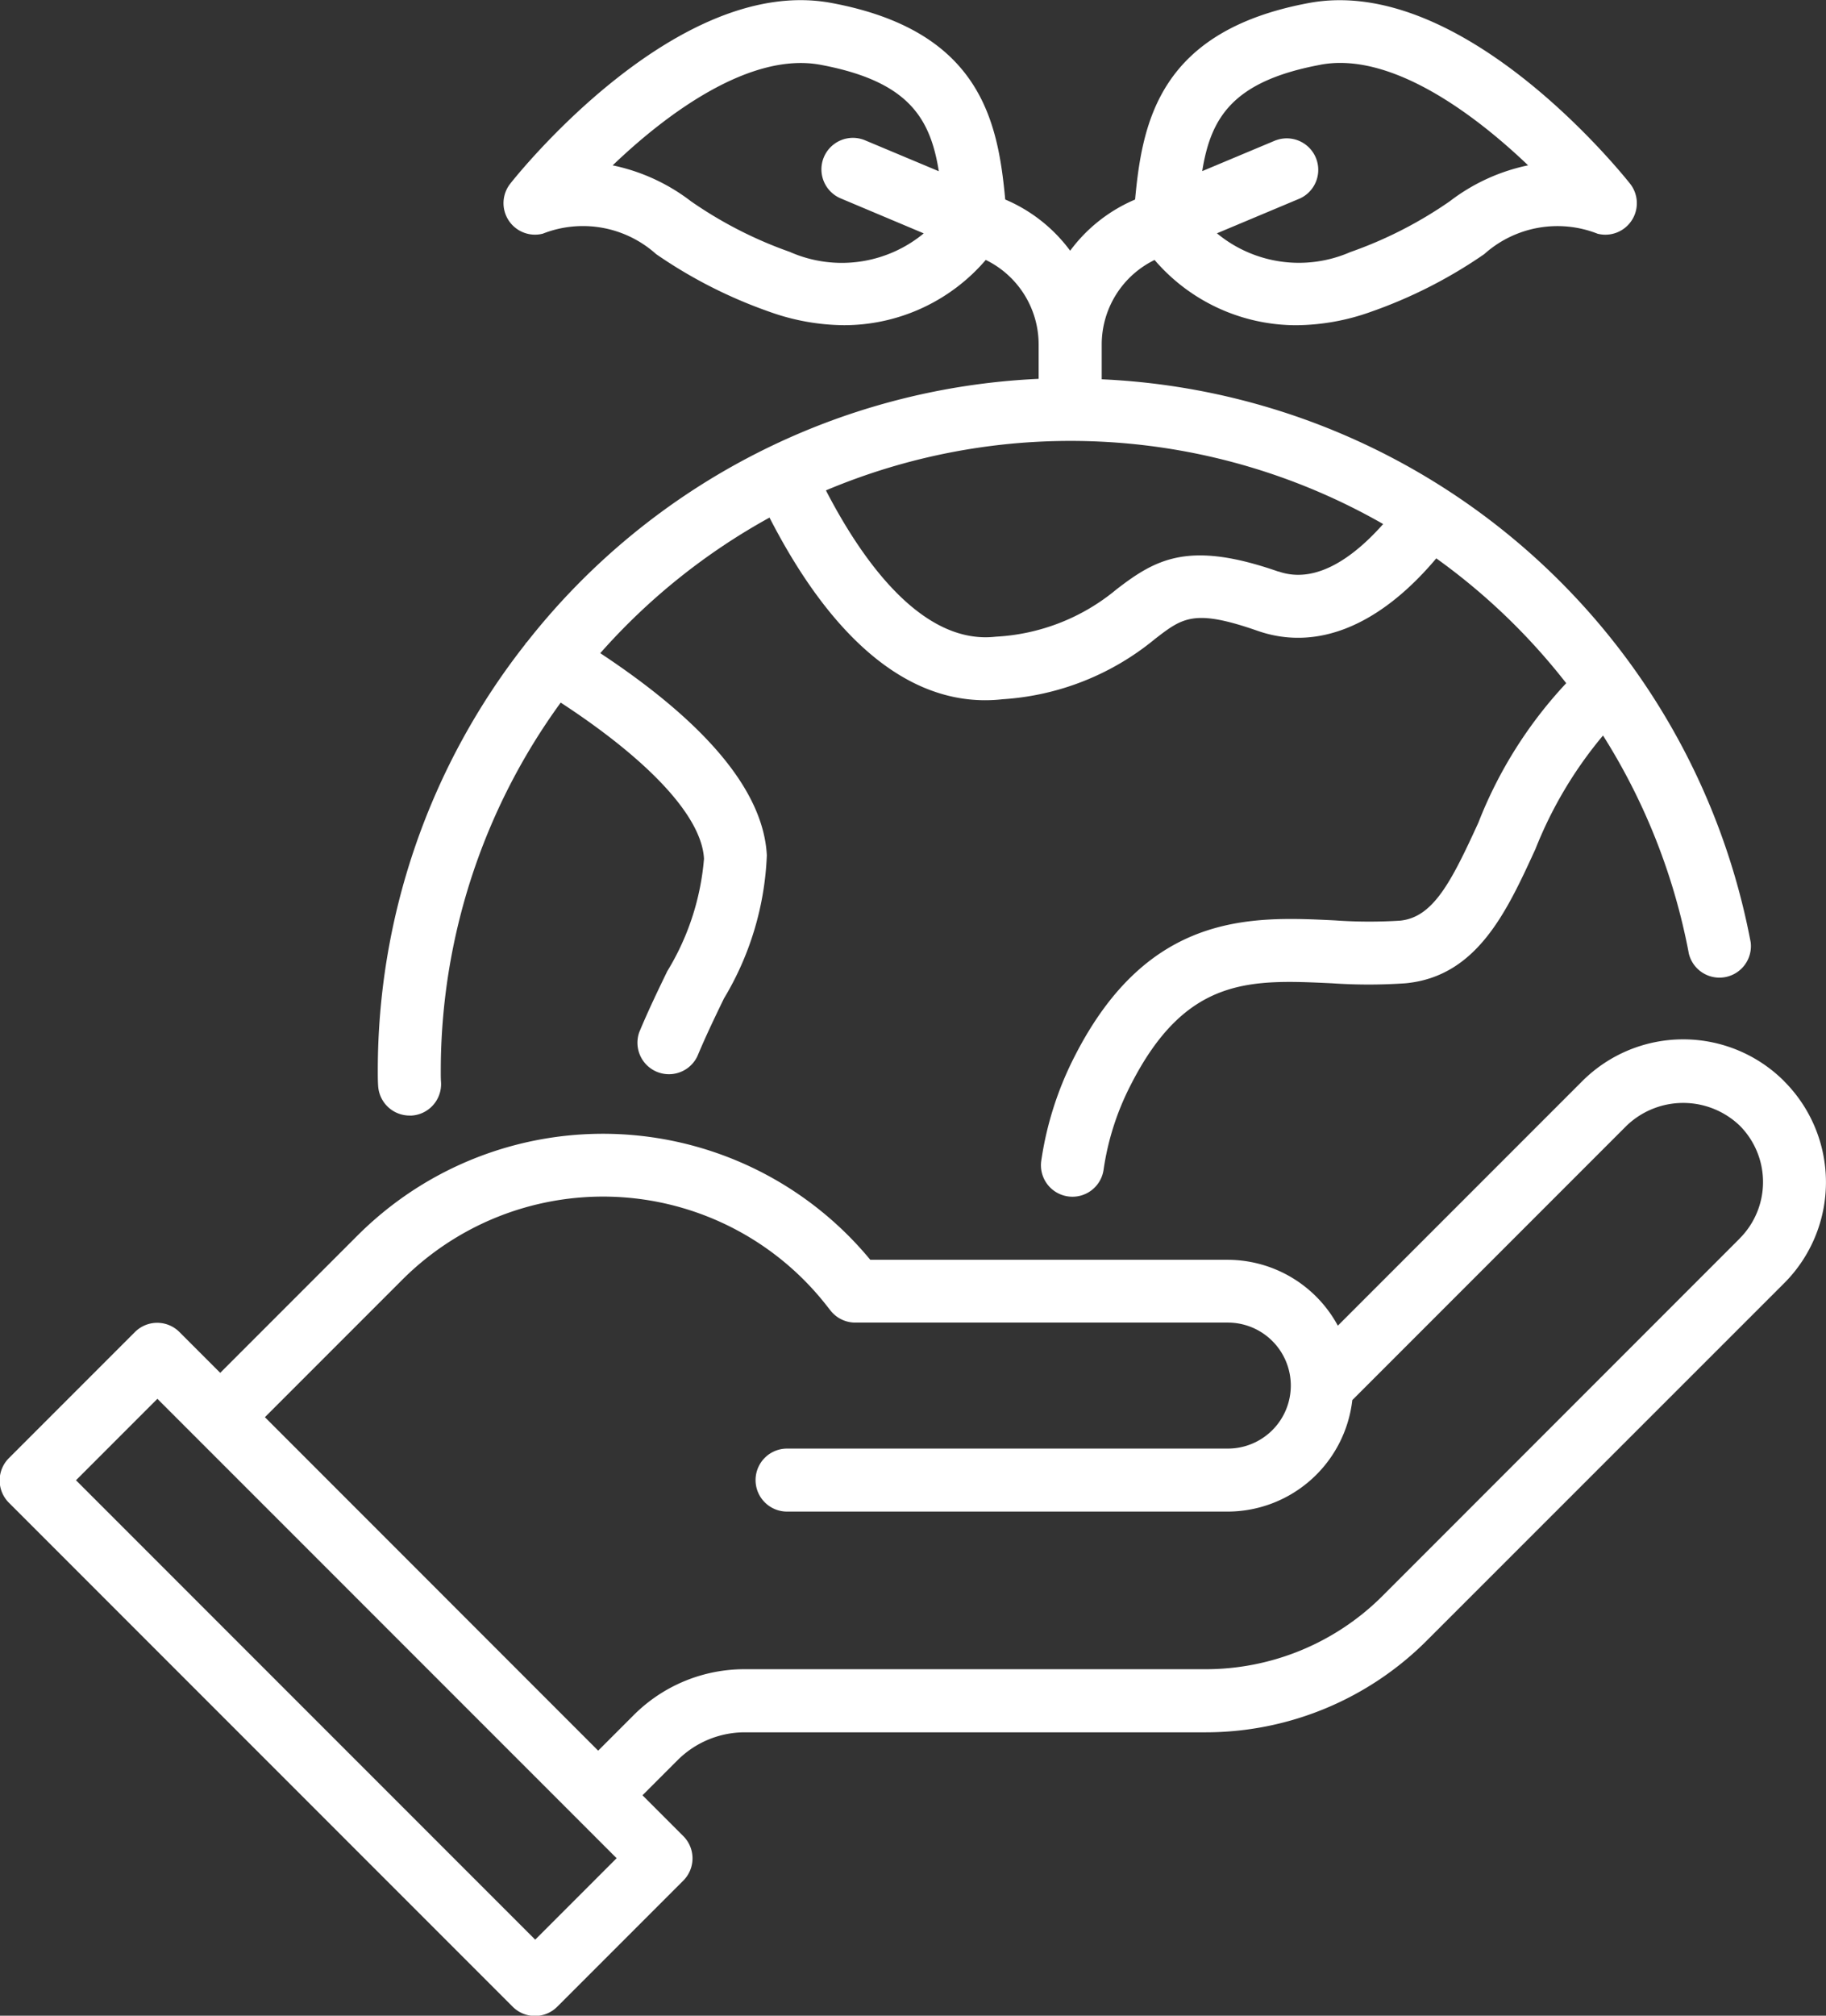
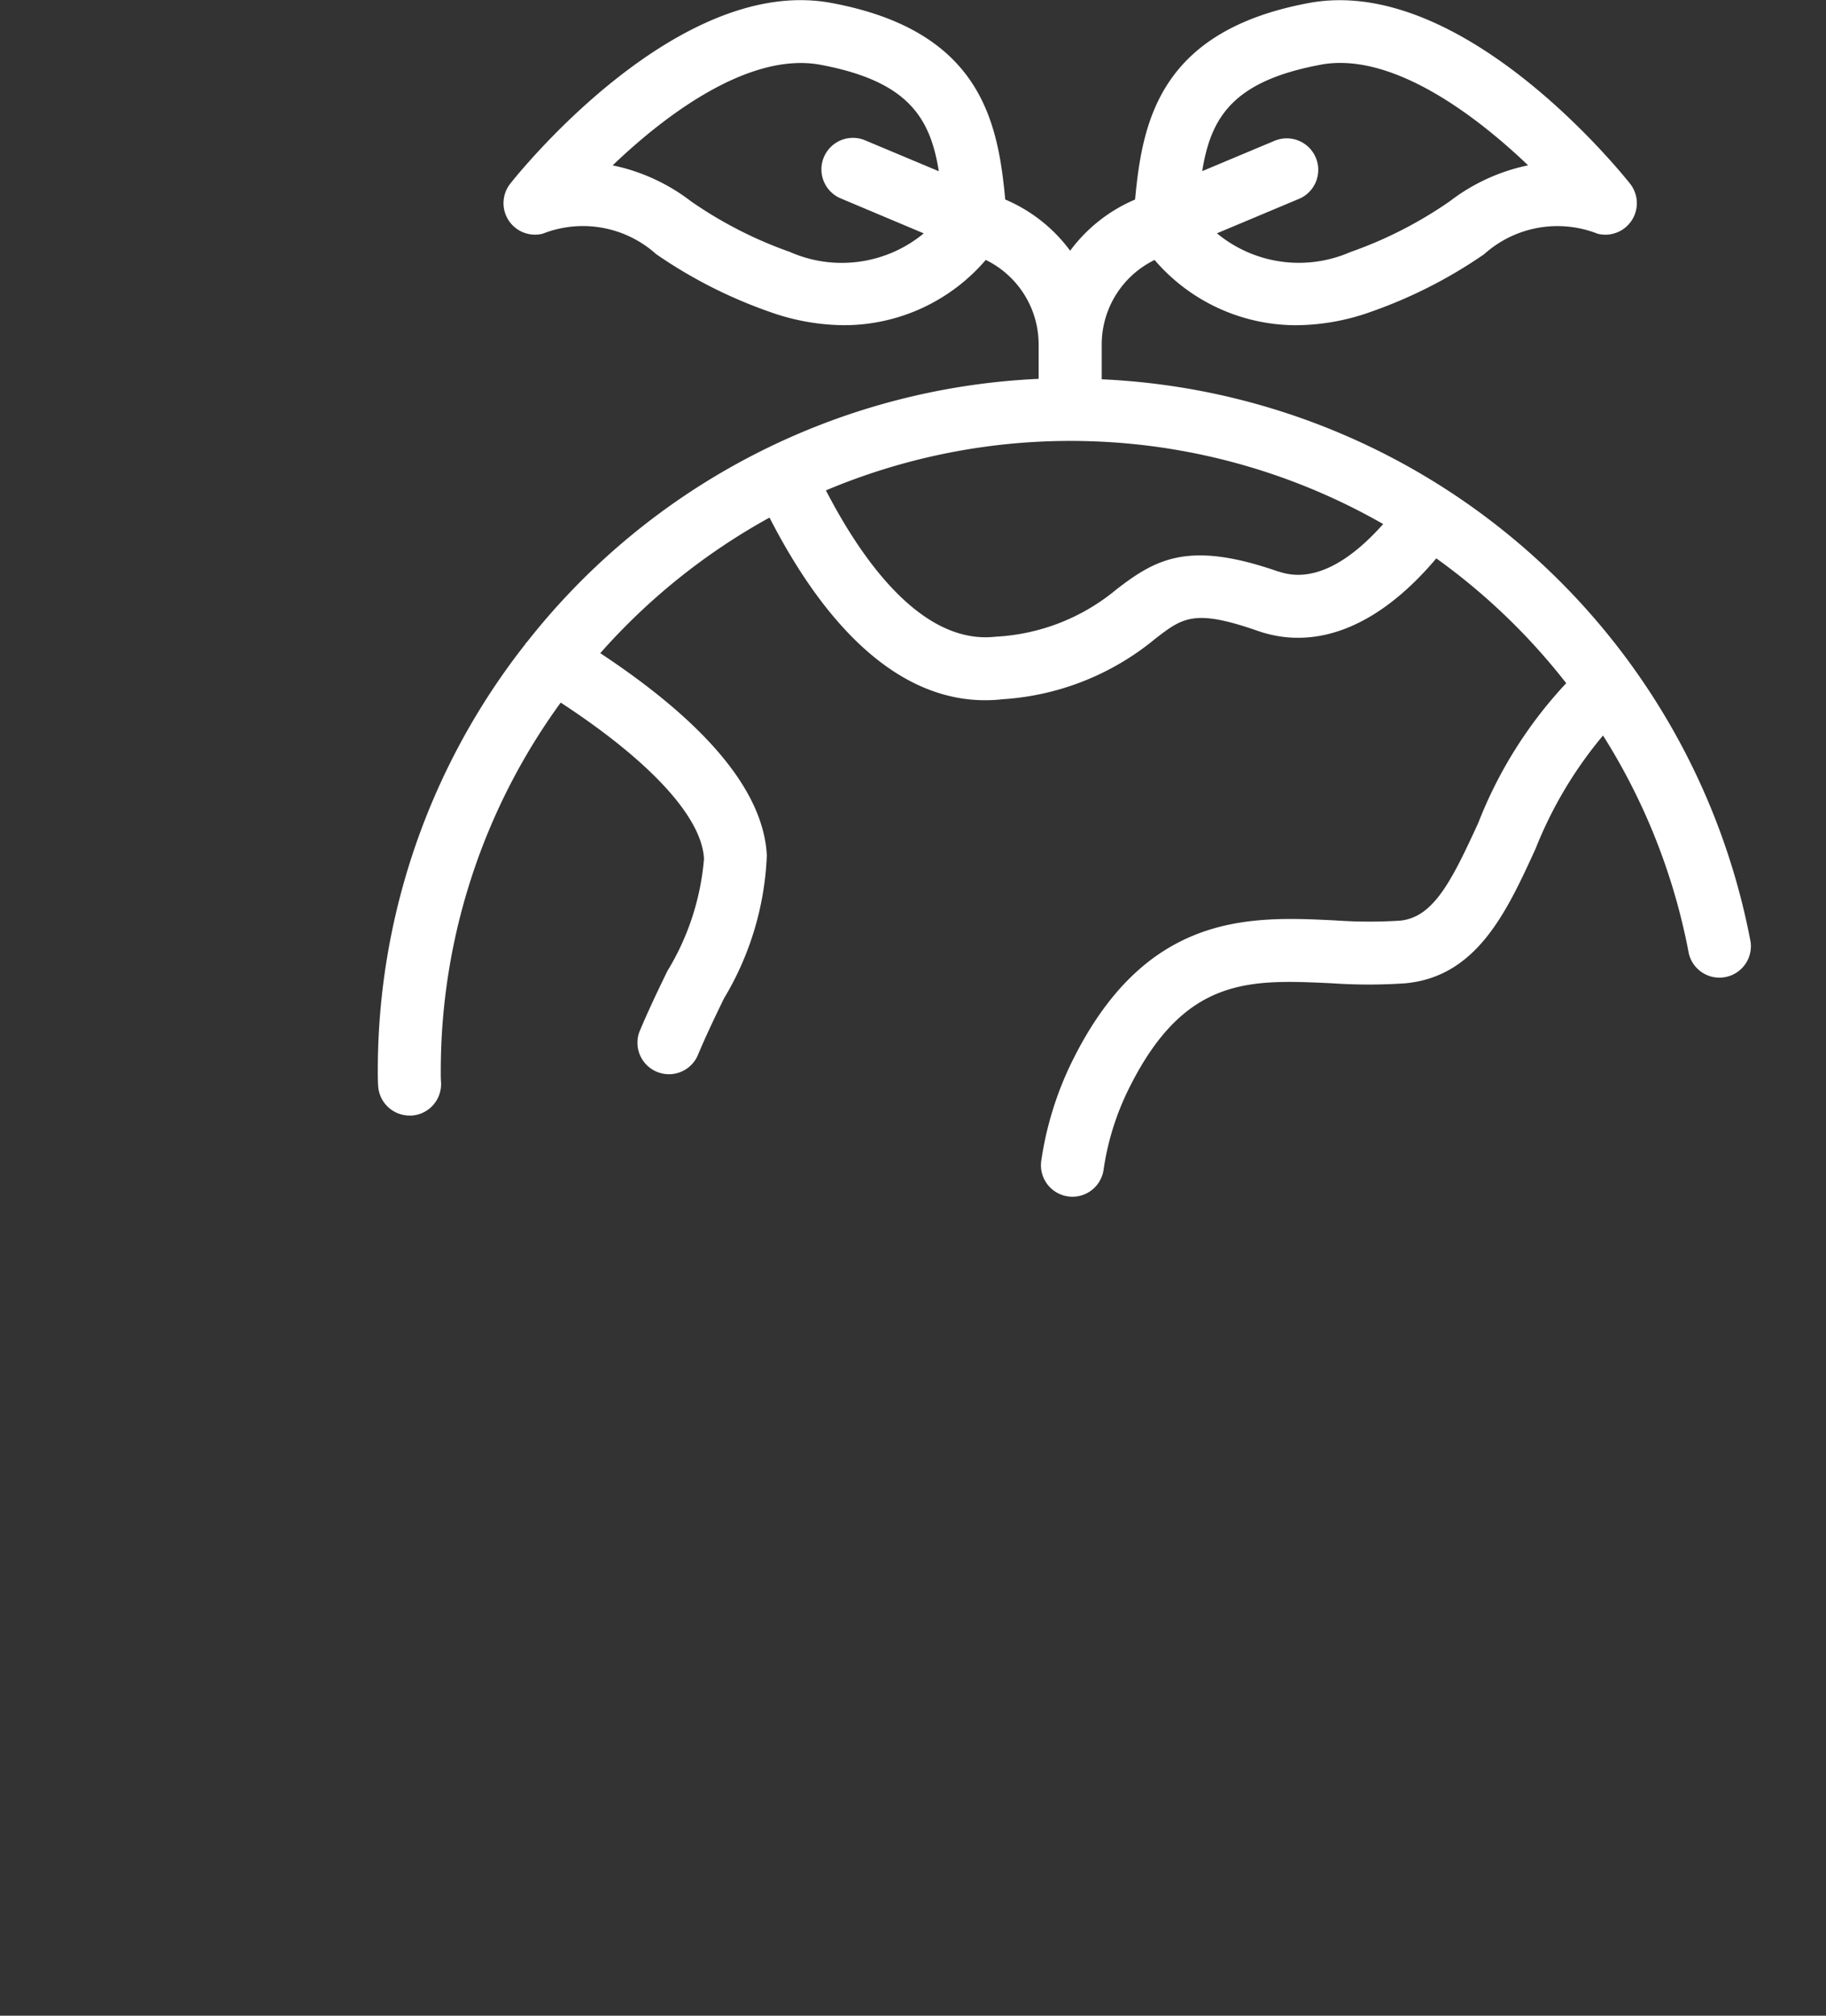
<svg xmlns="http://www.w3.org/2000/svg" viewBox="0 0 53.18 58.681" height="58.681" width="53.18">
  <rect x="0" y="0" width="53.18" height="58.681" fill="#333333" stroke="none" />
  <g transform="translate(-24 -0.006)" data-name="Go Green-2" id="Go_Green-2">
-     <path fill="#fff" transform="translate(0 -233.737)" d="M75.961,265.218a4.158,4.158,0,0,0-5.88,0h0l-7.118,7.118a3.656,3.656,0,0,0-3.2-1.918H49.346a10.1,10.1,0,0,0-14.223-1.353q-.369.305-.709.644l-4,4-1.186-1.186a.916.916,0,0,0-1.3,0h0l-3.668,3.668a.917.917,0,0,0,0,1.3h0l14.67,14.67a.916.916,0,0,0,1.3,0h0l3.668-3.668a.916.916,0,0,0,0-1.3h0l-1.186-1.186,1.028-1.028a2.771,2.771,0,0,1,1.945-.805h13.4a9.107,9.107,0,0,0,6.484-2.686L75.961,271.1a4.158,4.158,0,0,0,0-5.88ZM39.587,290.21,26.213,276.836l2.371-2.371,13.374,13.374ZM74.665,269.8,64.278,280.189a7.288,7.288,0,0,1-5.187,2.148H45.69a4.554,4.554,0,0,0-3.241,1.343l-1.028,1.028L31.715,275l4-4a8.269,8.269,0,0,1,12.333.718l.141.179a.916.916,0,0,0,.719.349H59.759a1.834,1.834,0,1,1,0,3.668H46.922a.917.917,0,1,0,0,1.834H59.759a3.66,3.66,0,0,0,3.625-3.245l7.993-7.993a2.381,2.381,0,0,1,3.288,0,2.325,2.325,0,0,1,0,3.288h0Z" data-name="Path 48" id="Path_48" />
    <path fill="#fff" transform="translate(-84.997)" d="M124.35,18.69c-.013.018-.032.028-.044.047s0,.011-.006.016A20.066,20.066,0,0,0,120,31.18c0,.15,0,.3.011.449a.917.917,0,0,0,.914.853l.065,0a.917.917,0,0,0,.851-.978h0c-.008-.108-.007-.214-.007-.321a18.215,18.215,0,0,1,3.493-10.723c2.593,1.693,4.111,3.329,4.173,4.547a7.445,7.445,0,0,1-1.069,3.272c-.27.557-.553,1.144-.815,1.772a.917.917,0,0,0,1.693.7c.248-.594.517-1.15.772-1.677a8.74,8.74,0,0,0,1.249-4.168c-.095-1.849-1.737-3.827-4.851-5.885a18.439,18.439,0,0,1,4.929-3.947c1.786,3.48,3.935,5.317,6.281,5.317a4.555,4.555,0,0,0,.511-.029,7.74,7.74,0,0,0,4.434-1.754c.807-.624,1.142-.882,2.993-.236,1.729.6,3.551-.153,5.2-2.111a18.352,18.352,0,0,1,3.784,3.634,12.686,12.686,0,0,0-2.559,4.062c-.782,1.707-1.311,2.759-2.283,2.851a14.306,14.306,0,0,1-1.9-.008c-2.419-.119-5.428-.26-7.578,3.965a9.752,9.752,0,0,0-.969,3.036.917.917,0,0,0,.781,1.035.893.893,0,0,0,.128.009.916.916,0,0,0,.907-.79,7.822,7.822,0,0,1,.789-2.462c1.61-3.165,3.485-3.073,5.855-2.962a15.688,15.688,0,0,0,2.153,0c2.08-.2,2.945-2.086,3.782-3.913a12.017,12.017,0,0,1,1.966-3.3,18.181,18.181,0,0,1,2.5,6.352.917.917,0,0,0,1.8-.335h0a20.155,20.155,0,0,0-18.9-16.387V10.036a2.739,2.739,0,0,1,1.54-2.462,5.436,5.436,0,0,0,4.123,1.9,6.568,6.568,0,0,0,2.178-.391,13.83,13.83,0,0,0,3.3-1.679,3.192,3.192,0,0,1,3.3-.594.917.917,0,0,0,.948-1.455c-.2-.25-4.865-6.1-9.359-5.261-4.338.808-4.846,3.44-5.058,5.721a4.567,4.567,0,0,0-1.891,1.49,4.565,4.565,0,0,0-1.891-1.491c-.212-2.282-.72-4.913-5.057-5.721-4.494-.841-9.163,5.012-9.359,5.261a.917.917,0,0,0,.948,1.455,3.191,3.191,0,0,1,3.3.594,13.835,13.835,0,0,0,3.3,1.679,6.555,6.555,0,0,0,2.178.391,5.436,5.436,0,0,0,4.123-1.9,2.739,2.739,0,0,1,1.54,2.462v1A20.107,20.107,0,0,0,124.35,18.69Zm23.106-16.8c2.009-.377,4.41,1.367,6.045,2.929a5.617,5.617,0,0,0-2.279,1.045,12.064,12.064,0,0,1-2.9,1.481,3.744,3.744,0,0,1-3.883-.547l2.423-1.017a.917.917,0,0,0-.7-1.693l-.005,0-2.147.9C144.26,3.426,144.9,2.367,147.456,1.891ZM132.021,7.347a12.063,12.063,0,0,1-2.9-1.481A5.608,5.608,0,0,0,126.84,4.82c1.632-1.563,4.027-3.3,6.048-2.929,2.552.476,3.2,1.535,3.451,3.1l-2.147-.9a.917.917,0,0,0-.71,1.691h0L135.9,6.8a3.747,3.747,0,0,1-3.884.547Zm14.211,9.3c-2.595-.905-3.553-.384-4.718.516A5.982,5.982,0,0,1,138,18.541c-2.172.249-3.921-2.27-4.949-4.259a18.338,18.338,0,0,1,16.229.98c-.794.895-1.915,1.776-3.046,1.381Z" data-name="Path 49" id="Path_49" />
  </g>
</svg>